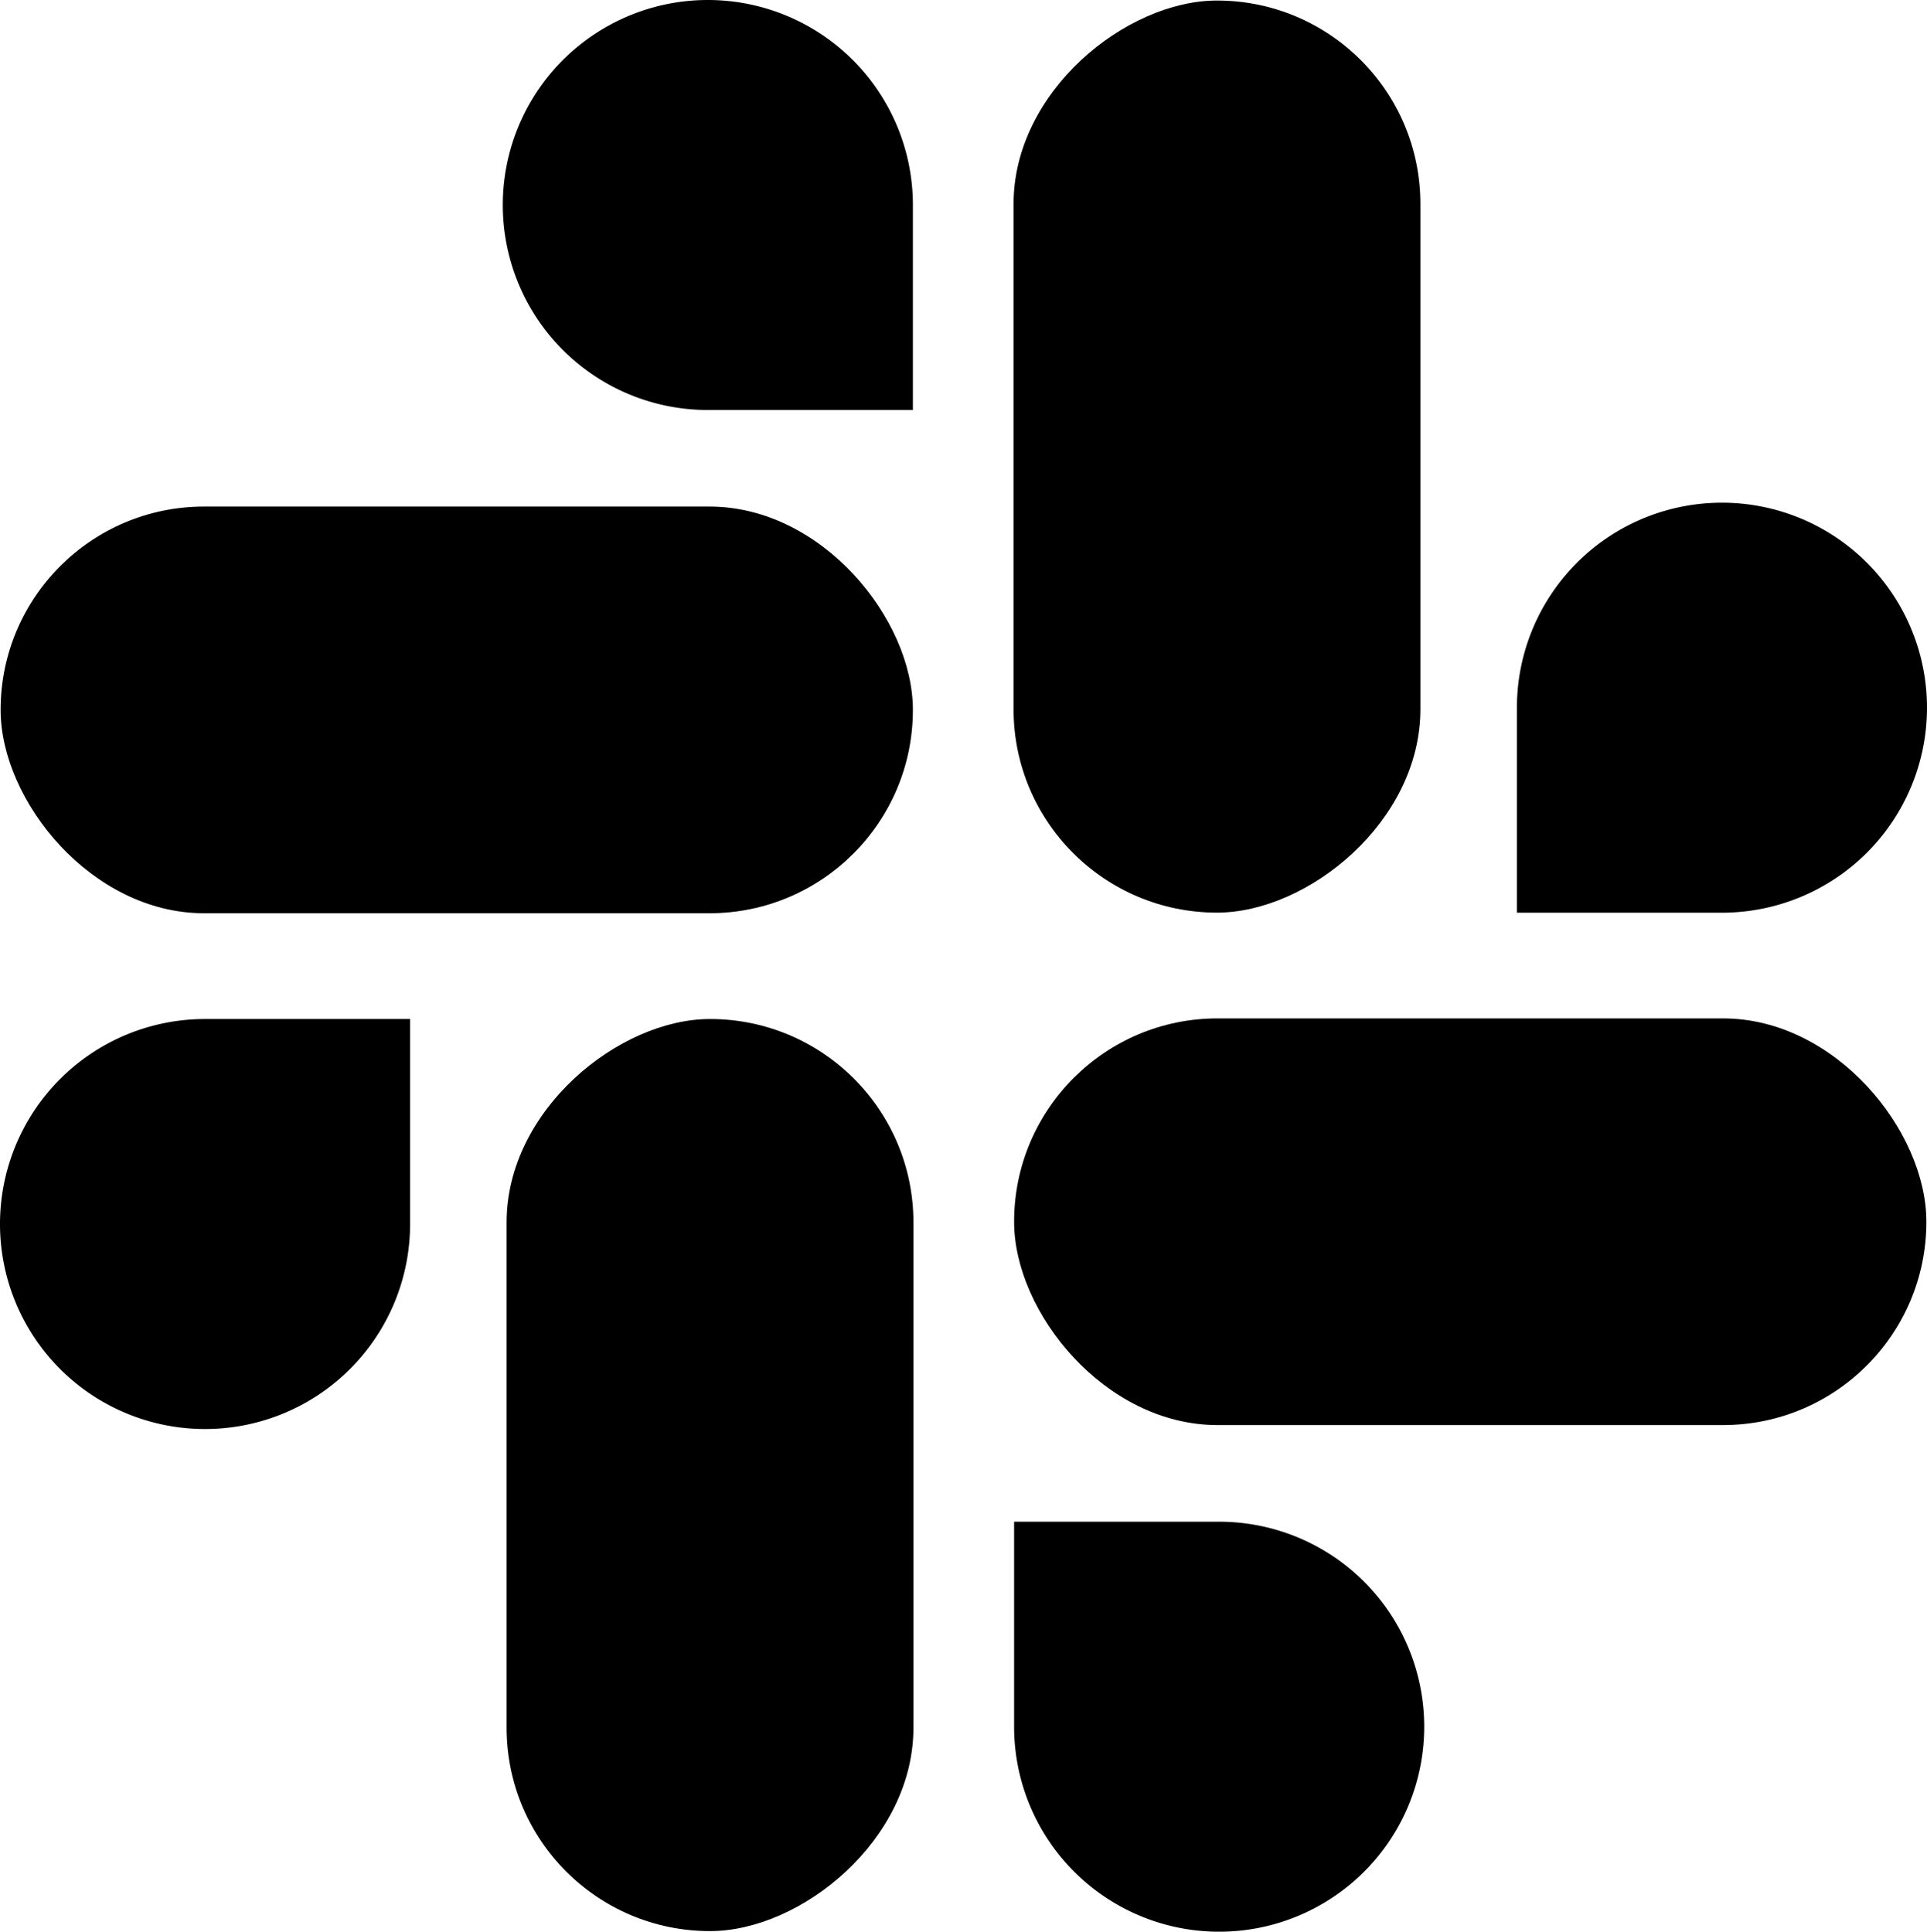
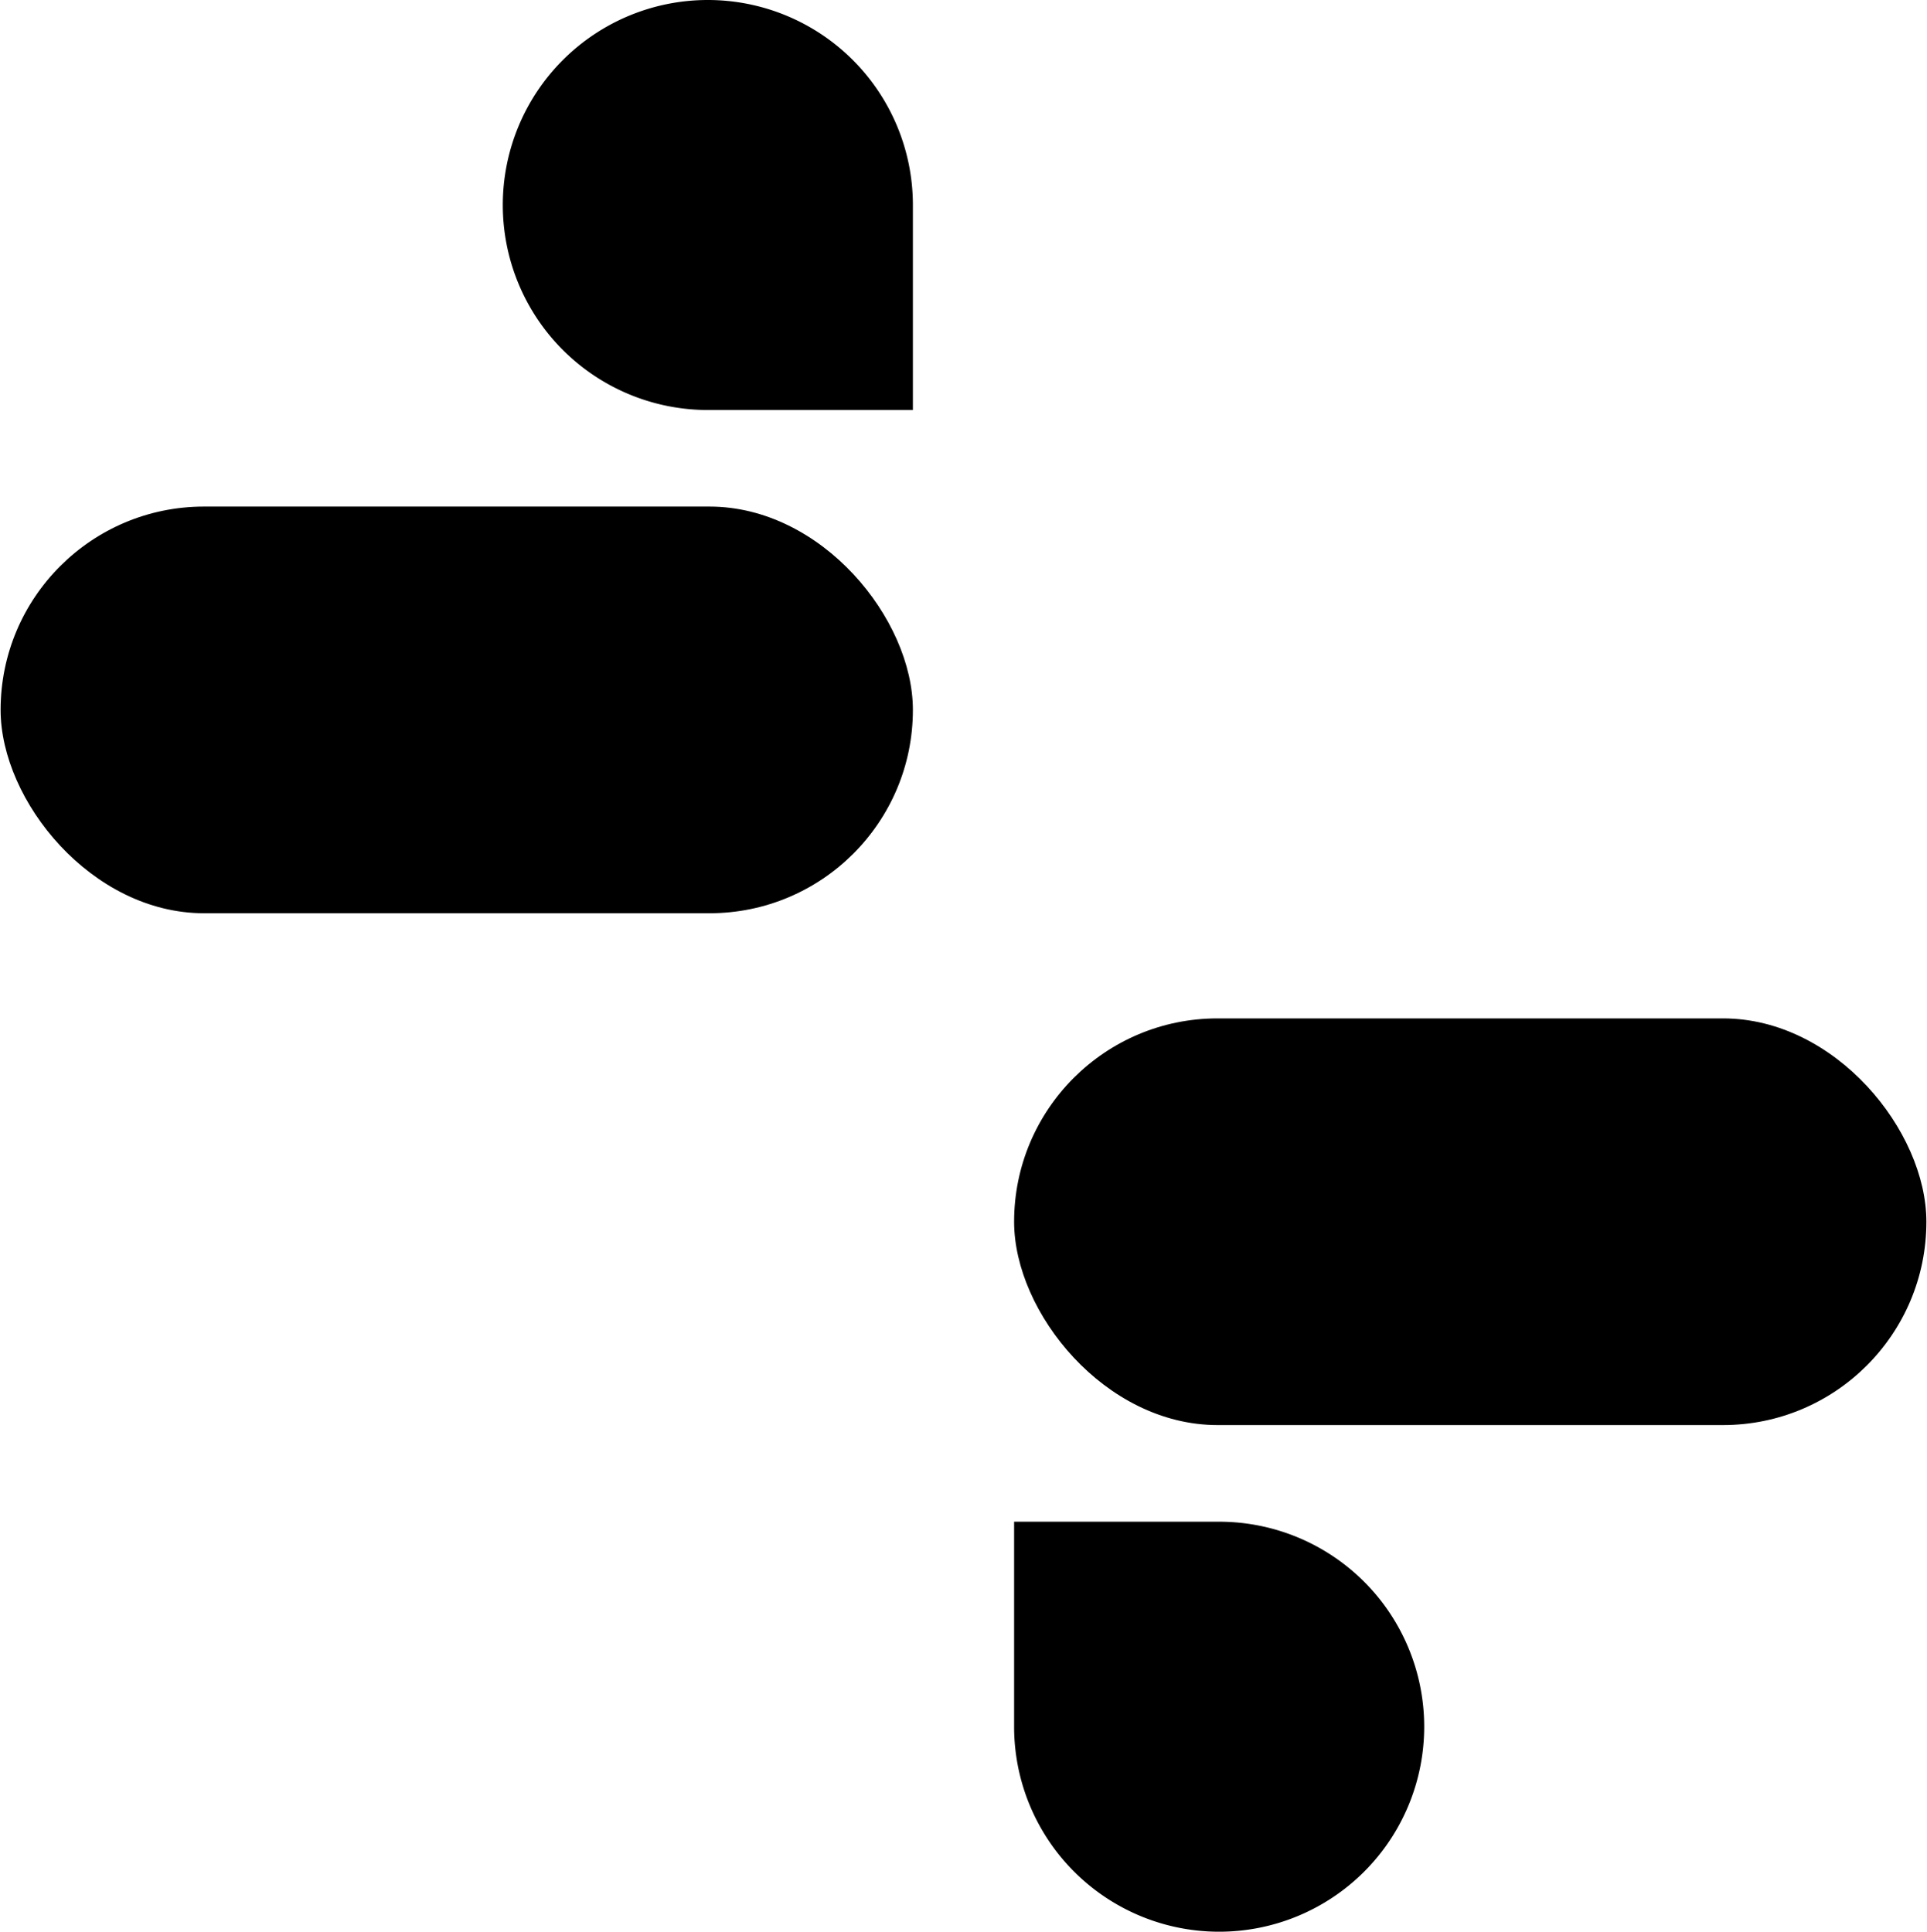
<svg xmlns="http://www.w3.org/2000/svg" id="Group_1605" data-name="Group 1605" width="28.269" height="28.343" viewBox="0 0 28.269 28.343">
  <rect id="Rectangle_1737" data-name="Rectangle 1737" width="13.383" height="5.967" rx="2.984" transform="translate(14.877 14.943)" />
  <path id="Path_2205" data-name="Path 2205" d="M124.926,431.547h-3.008v3.008a3.008,3.008,0,1,0,3.008-3.008Z" transform="translate(-107.041 -409.219)" />
-   <rect id="Rectangle_1738" data-name="Rectangle 1738" width="13.383" height="5.968" rx="2.984" transform="translate(13.4 14.952) rotate(90)" />
-   <path id="Path_2206" data-name="Path 2206" d="M62.053,401.893v-3.008H59.045a3.008,3.008,0,1,0,3.008,3.008Z" transform="translate(-56.037 -383.933)" />
  <rect id="Rectangle_1739" data-name="Rectangle 1739" width="13.383" height="5.967" rx="2.984" transform="translate(13.392 13.4) rotate(-180)" />
  <path id="Path_2207" data-name="Path 2207" d="M91.708,338.687h3.008v-3.008a3.008,3.008,0,1,0-3.008,3.008Z" transform="translate(-81.324 -332.671)" />
-   <rect id="Rectangle_1740" data-name="Rectangle 1740" width="13.383" height="5.968" rx="2.984" transform="translate(14.869 13.391) rotate(-90)" />
-   <path id="Path_2208" data-name="Path 2208" d="M154.58,368.341v3.008h3.008a3.008,3.008,0,1,0-3.008-3.008Z" transform="translate(-132.327 -357.957)" />
</svg>